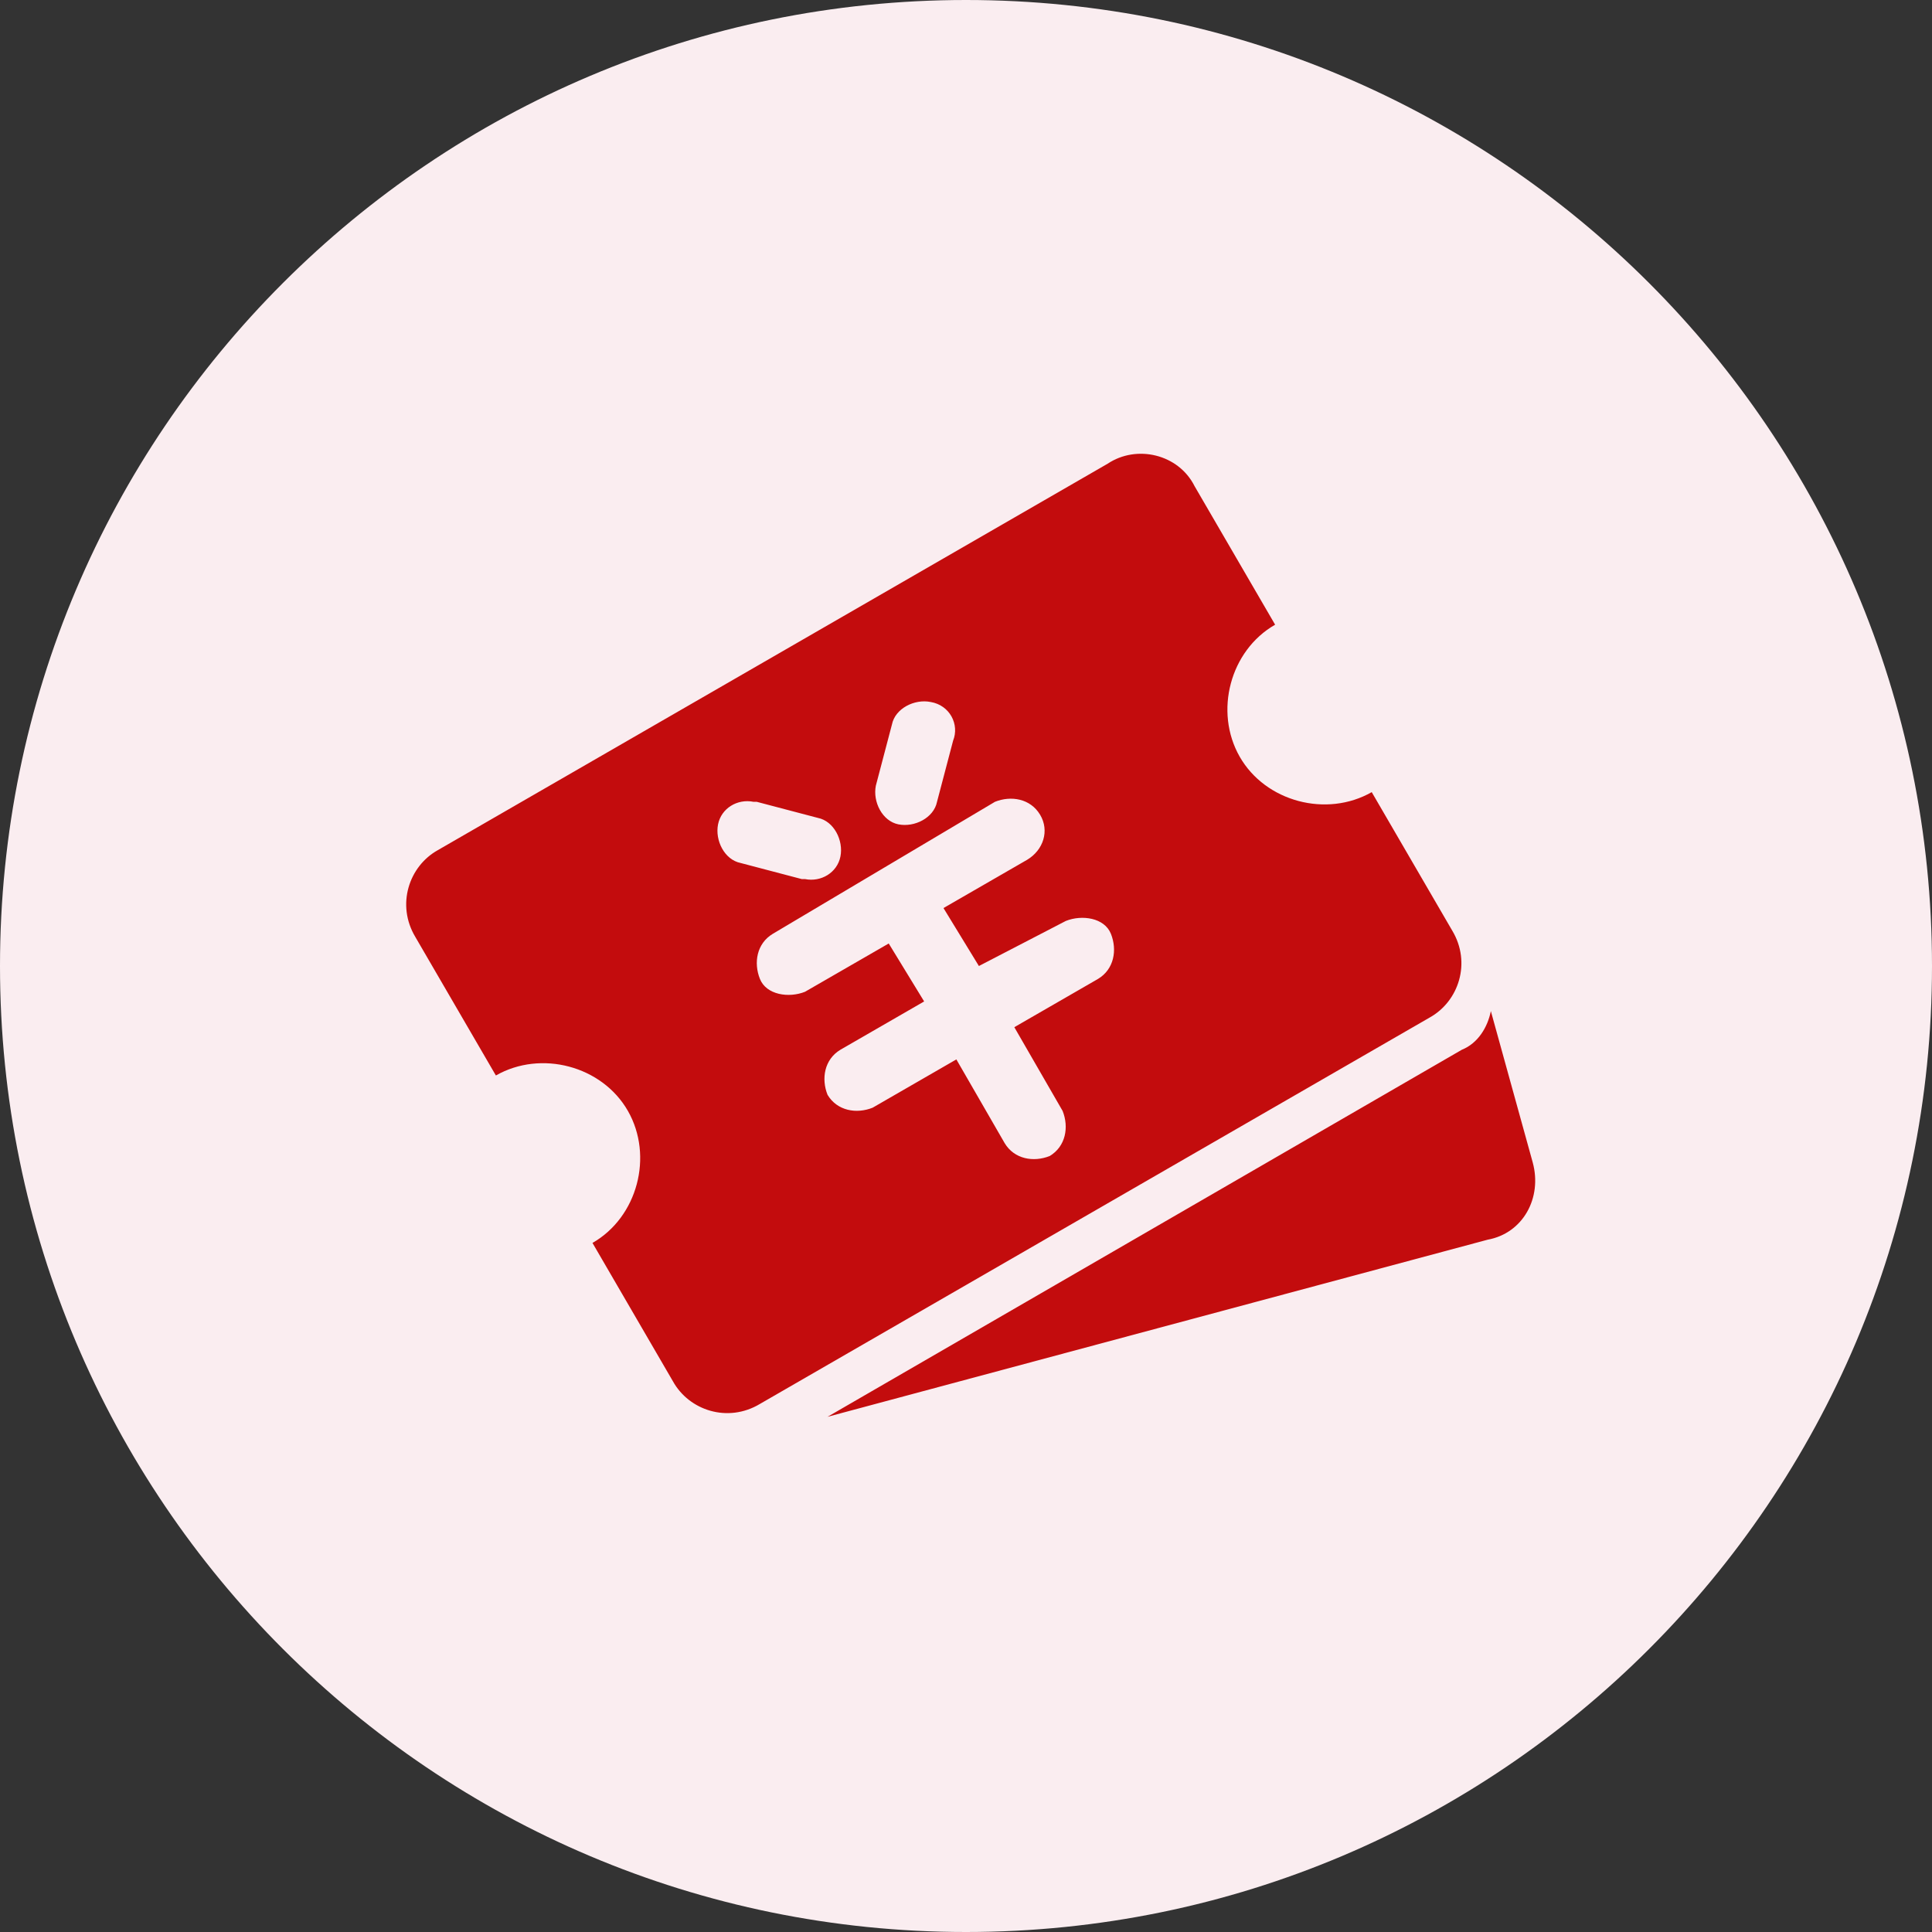
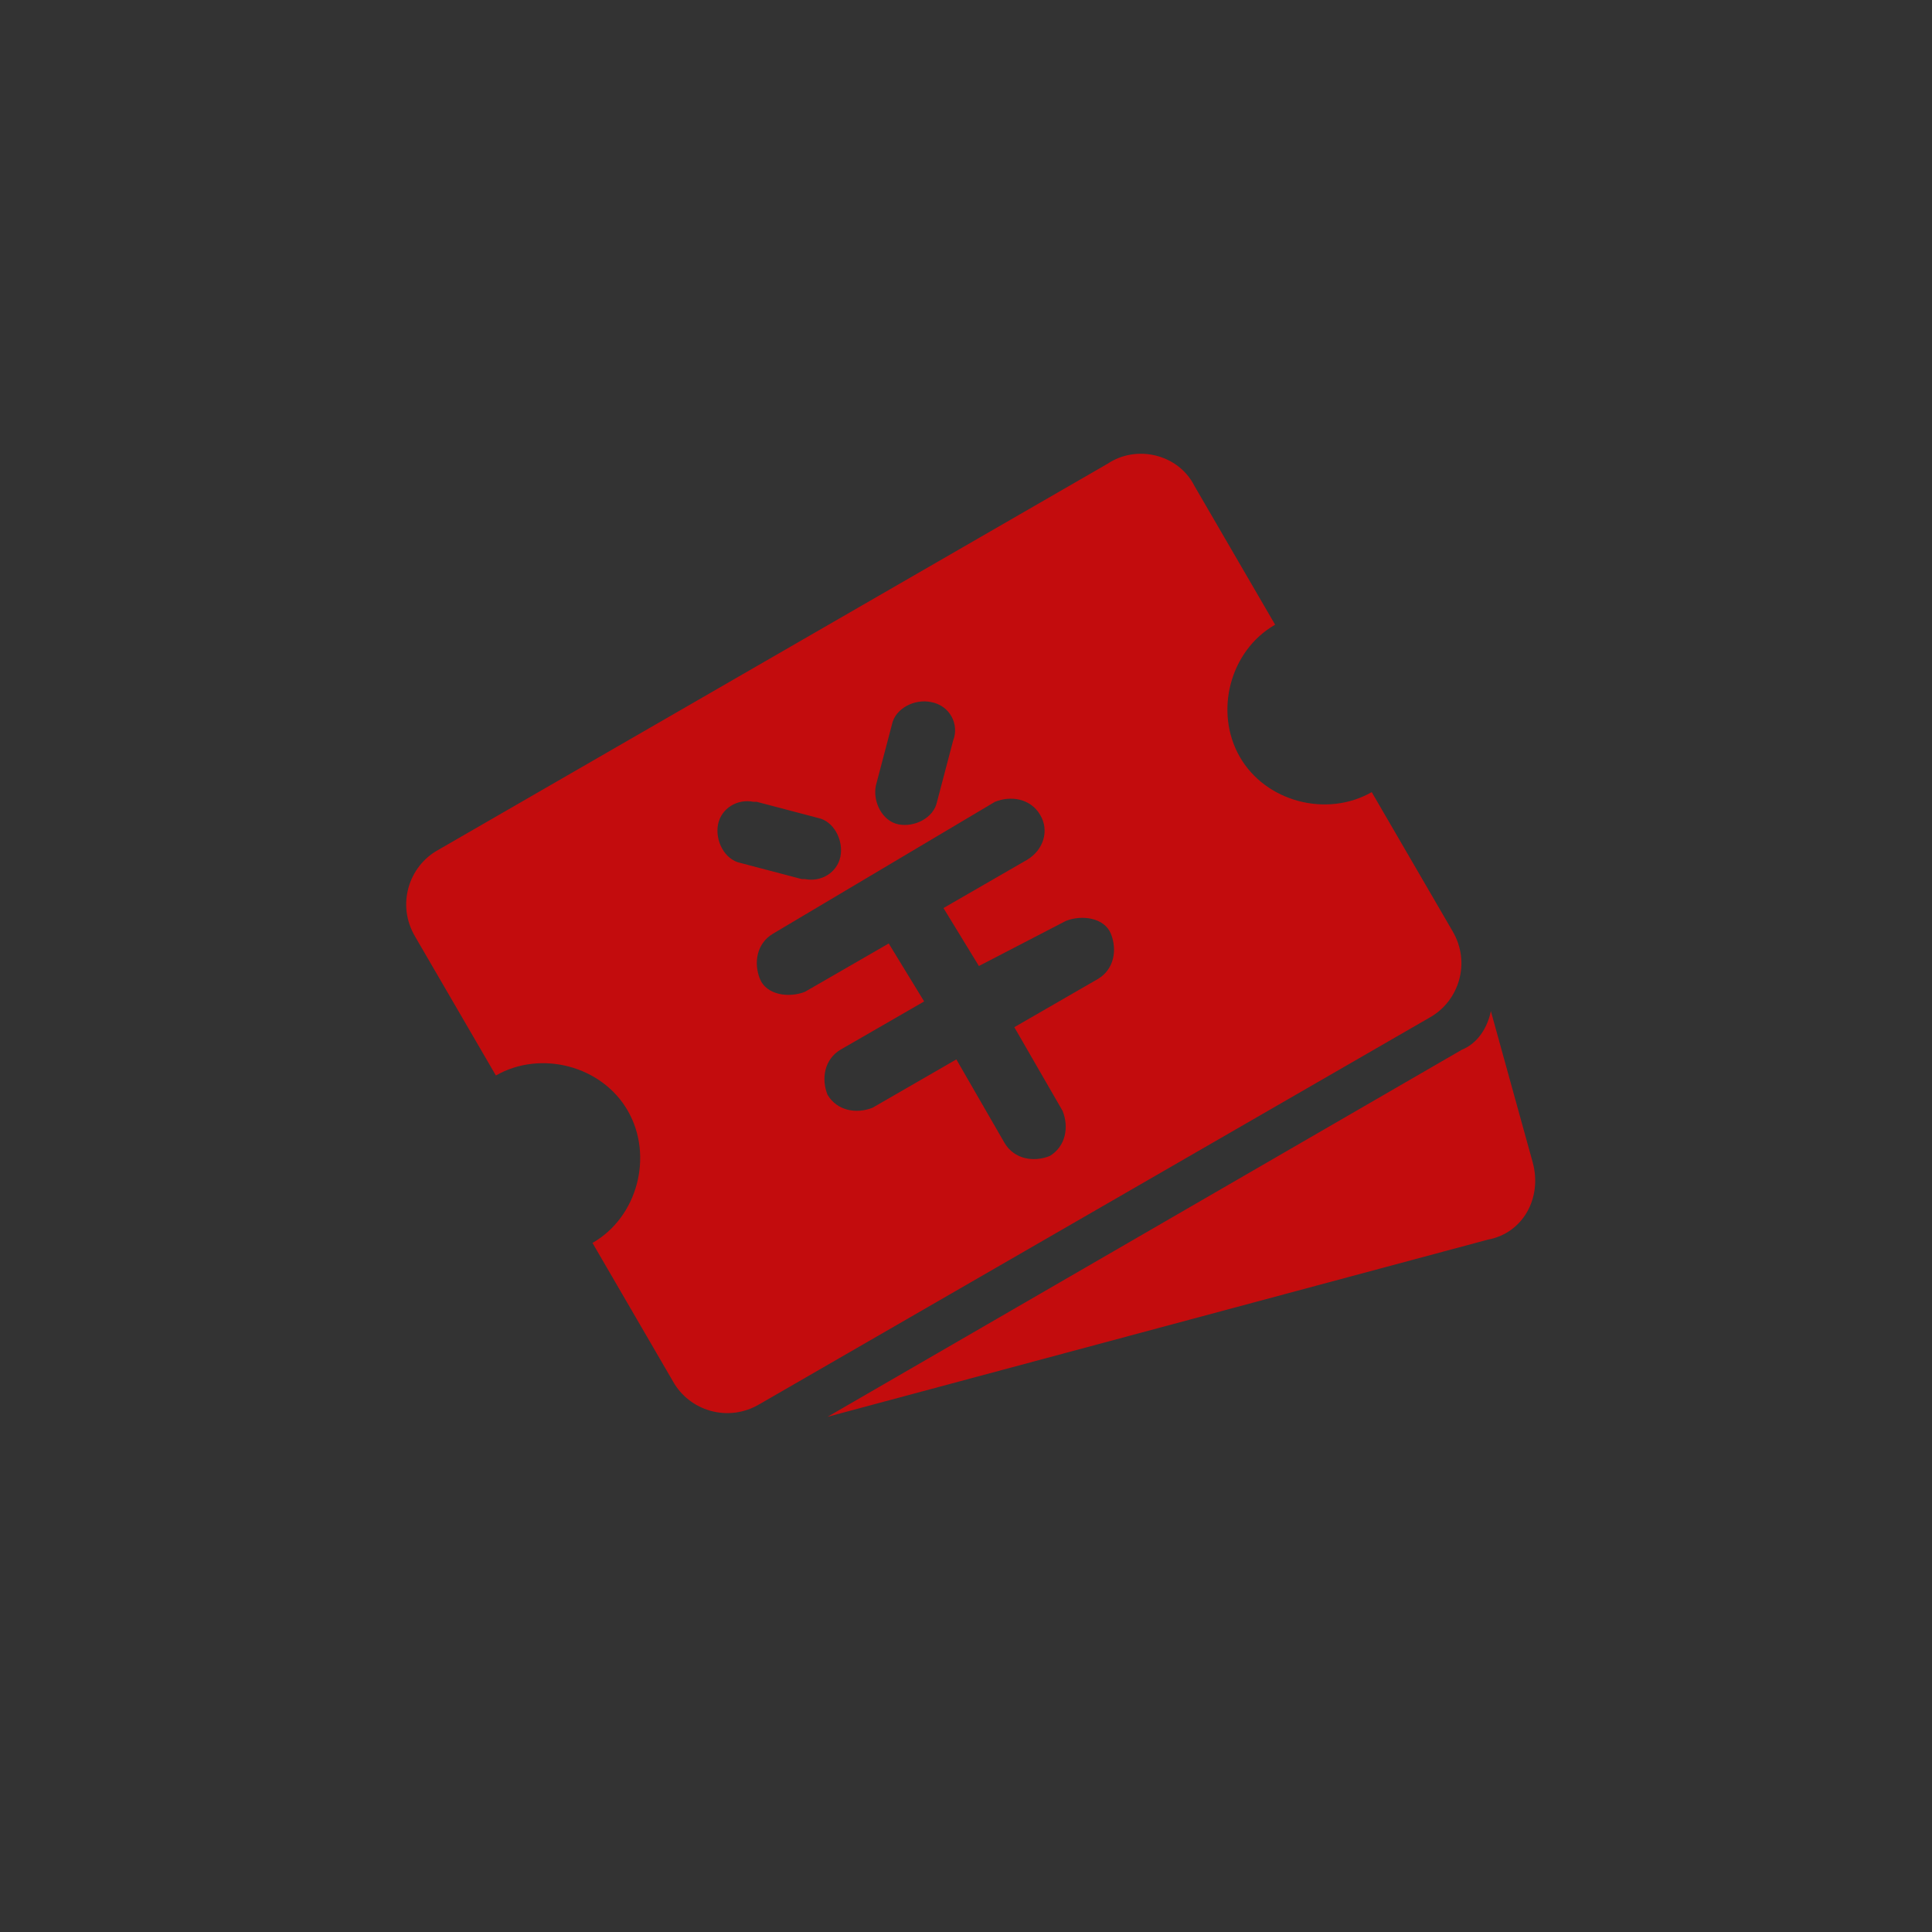
<svg xmlns="http://www.w3.org/2000/svg" xml:space="preserve" width="55.033mm" height="55.033mm" version="1.1" style="shape-rendering:geometricPrecision; text-rendering:geometricPrecision; image-rendering:optimizeQuality; fill-rule:evenodd; clip-rule:evenodd" viewBox="0 0 1312.98 1312.98" t="1598514517347" p-id="1281">
  <rect x="0" y="0" width="1312.98" height="1312.98" fill="#333333" stroke="none" />
  <defs>
    <style type="text/css">
   
    .fil1 {fill:#c30c0d}
    .fil0 {fill:#FAEDF0}
   
  </style>
  </defs>
  <g id="图层_x0020_1">
    <g id="_1455557738576">
-       <path class="fil0" d="M656.49 656.49m-656.49 0c0,362.51 293.99,656.49 656.49,656.49 362.51,0 656.49,-293.98 656.49,-656.49 0,-362.51 -293.98,-656.49 -656.49,-656.49 -362.51,0 -656.49,293.98 -656.49,656.49l-0 0z" p-id="1282" data-spm-anchor-id="a313x.7781069.0.i4" />
      <path class="fil1" d="M1013.18 687.13l28.45 102.85c6.57,24.07 -6.57,48.14 -30.64,52.52l-448.6 120.36 431.1 -249.47c10.94,-4.38 17.51,-15.32 19.69,-26.26zm-201.32 -356.69l54.71 94.1c-30.64,17.51 -41.58,59.08 -24.07,89.72 17.51,30.64 59.08,41.58 89.72,24.07l54.71 94.1c13.13,21.88 4.38,48.14 -15.32,59.08l-455.17 262.6c-21.88,13.13 -48.14,4.38 -59.08,-15.32l-54.71 -94.1c30.64,-17.51 41.58,-59.08 24.07,-89.72 -17.51,-30.64 -59.08,-41.58 -89.72,-24.07l-54.71 -94.1c-13.13,-21.88 -4.38,-48.14 15.32,-59.08l455.17 -262.6c19.69,-13.13 48.14,-6.57 59.08,15.32zm-105.04 223.21c-6.57,-10.94 -19.69,-13.13 -30.64,-8.75l-150.99 89.72c-10.94,6.57 -13.13,19.69 -8.75,30.64 4.38,10.94 19.69,13.13 30.64,8.75l56.9 -32.82 24.07 39.39 -56.9 32.82c-10.94,6.57 -13.13,19.69 -8.75,30.64 6.57,10.94 19.69,13.13 30.64,8.75l56.9 -32.82 32.82 56.9c6.57,10.94 19.69,13.13 30.64,8.75 10.94,-6.57 13.13,-19.69 8.75,-30.64l-32.82 -56.9 56.9 -32.82c10.94,-6.57 13.13,-19.69 8.75,-30.64 -4.38,-10.94 -19.69,-13.13 -30.64,-8.75l-59.08 30.63 -24.07 -39.39 56.89 -32.82c10.94,-6.57 15.32,-19.69 8.75,-30.64l-0 0zm-194.76 -8.75c-10.94,-2.19 -21.88,4.38 -24.07,15.32 -2.19,10.94 4.38,24.07 15.32,26.26l41.58 10.94 2.19 -0c10.94,2.19 21.88,-4.38 24.07,-15.32 2.19,-10.94 -4.38,-24.07 -15.32,-26.26l-41.58 -10.94 -2.19 0zm120.36 -67.84c-10.94,-2.19 -24.07,4.38 -26.26,15.32l-10.94 41.58c-2.19,10.94 4.38,24.07 15.32,26.26 10.94,2.19 24.07,-4.38 26.26,-15.32l10.94 -41.58c4.38,-10.94 -2.19,-24.07 -15.32,-26.26z" p-id="1283" data-spm-anchor-id="a313x.7781069.0.i6" />
    </g>
  </g>
</svg>